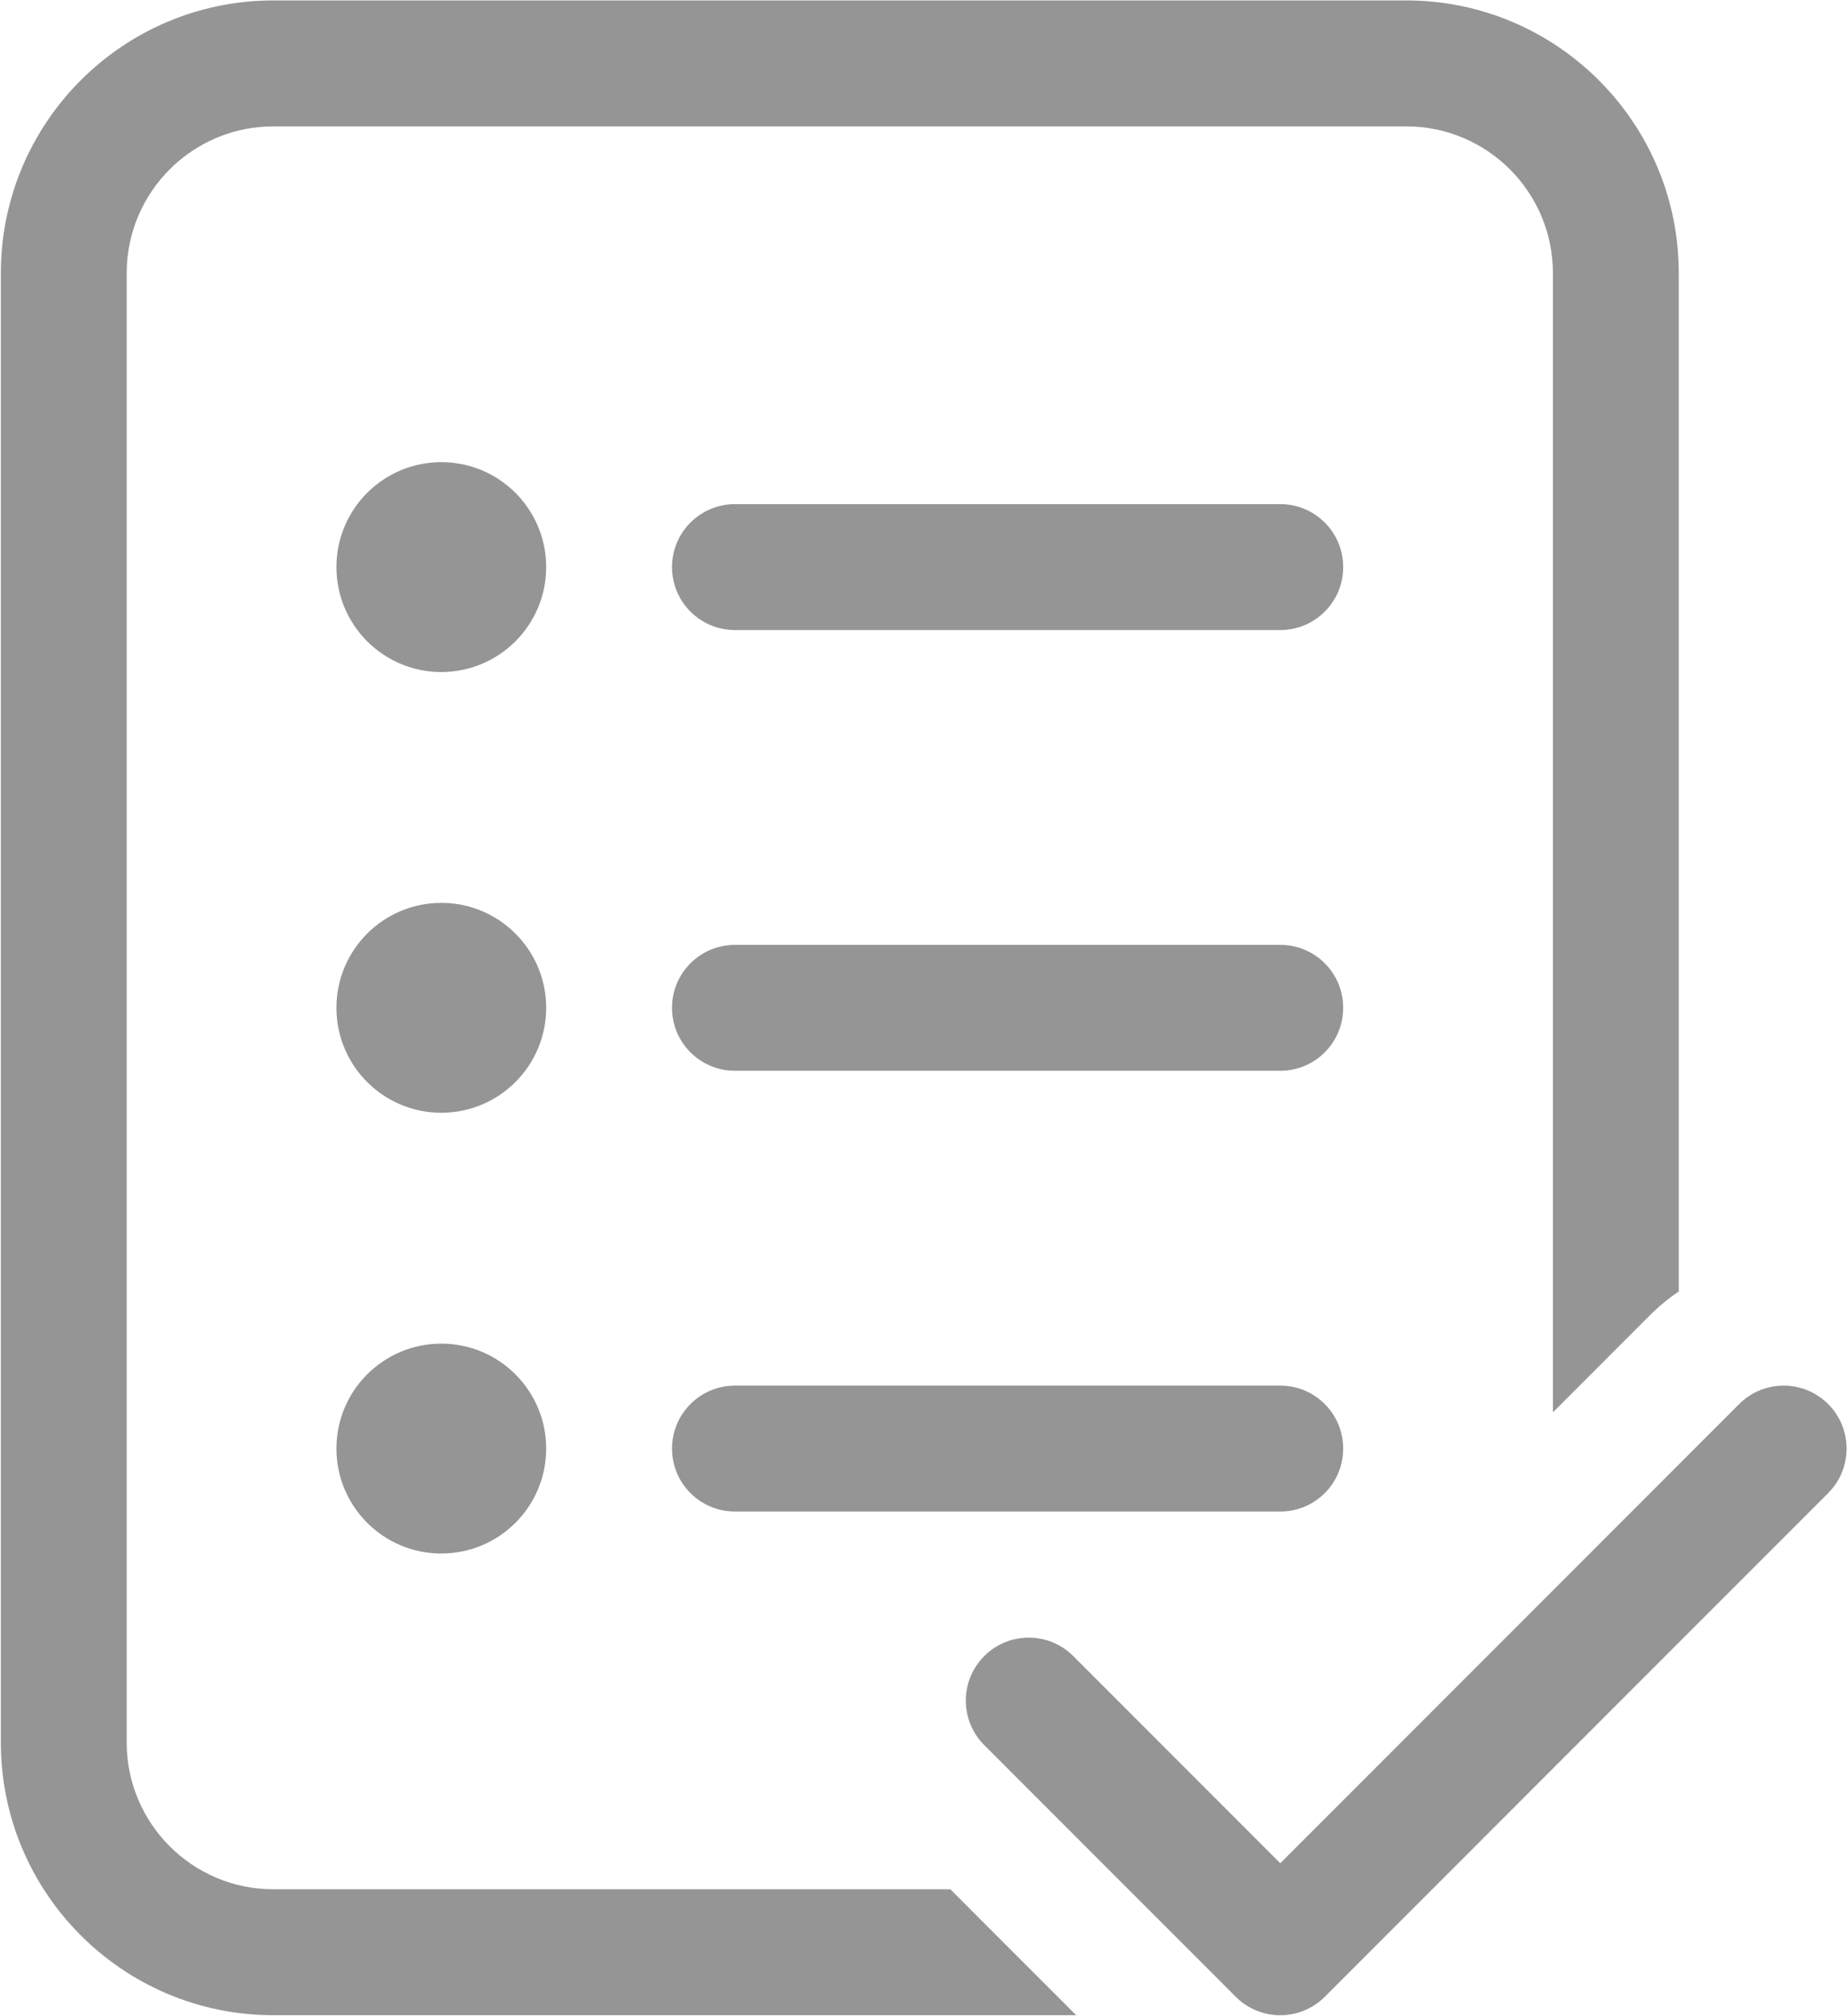
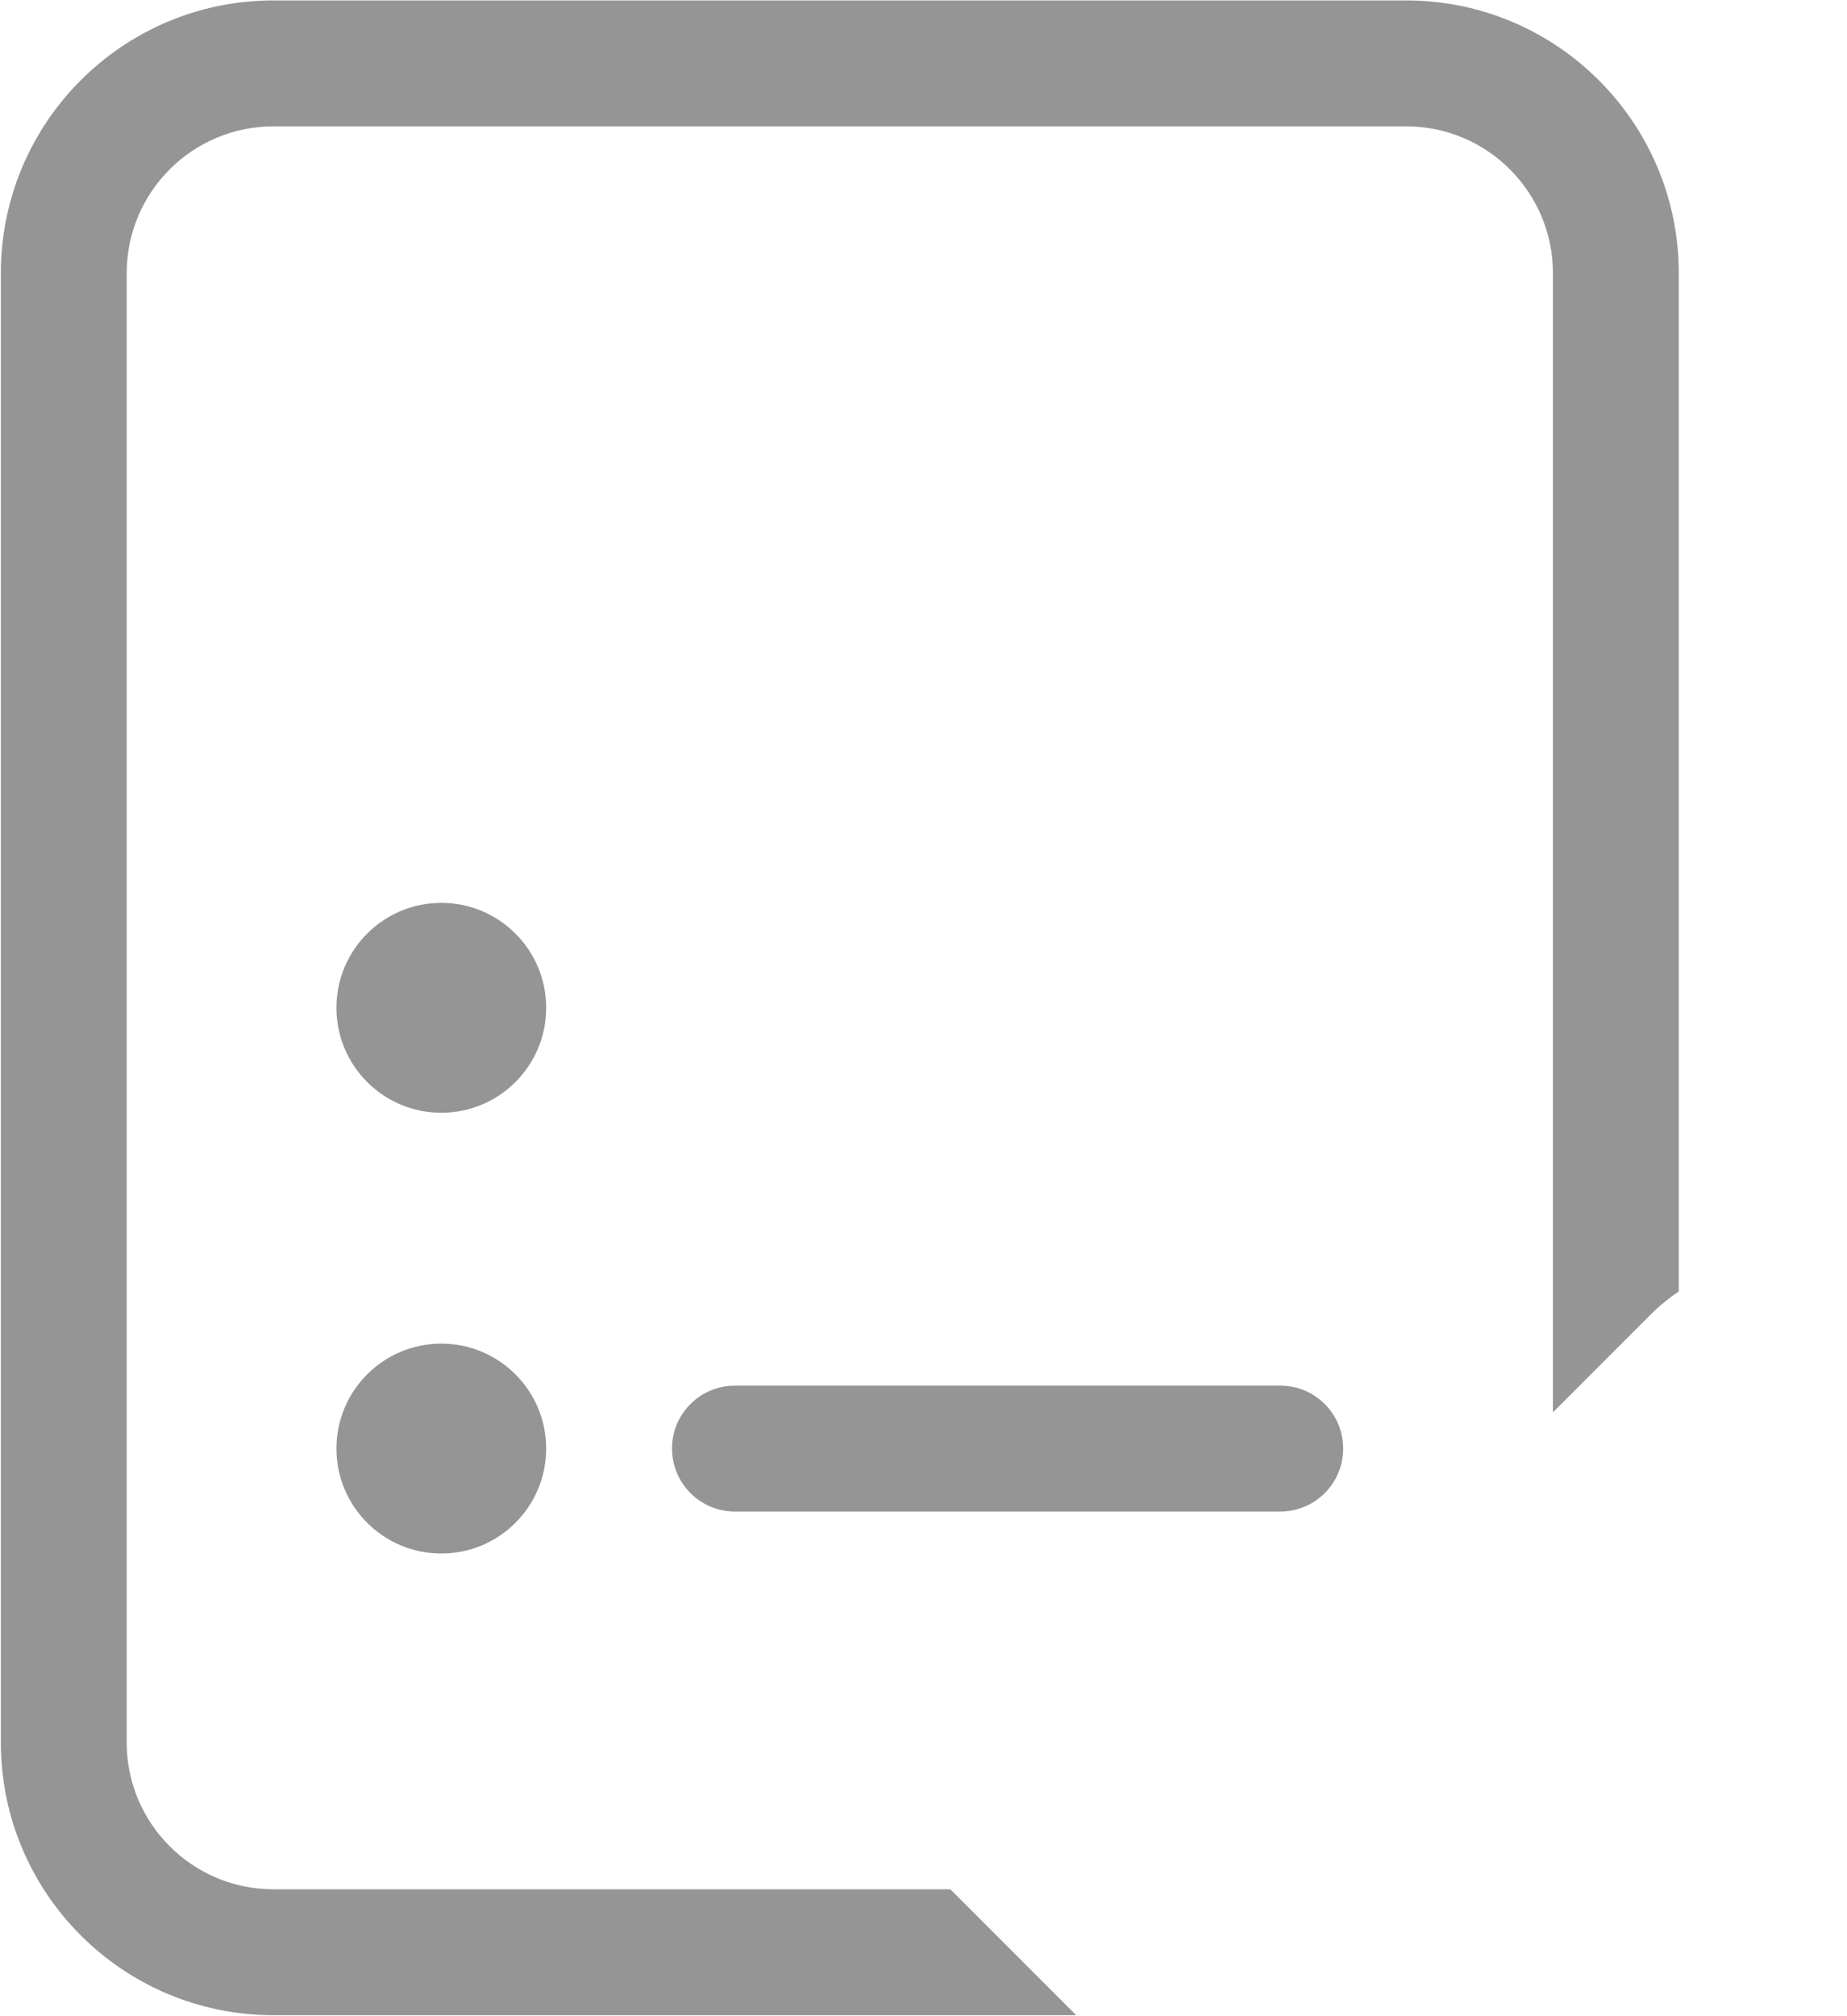
<svg xmlns="http://www.w3.org/2000/svg" width="629" height="686" viewBox="0 0 629 686" fill="none">
  <path d="M0.285 93C0.285 41.716 41.859 0.143 93.142 0.143H478.857C530.139 0.143 571.714 41.716 571.714 93V439.534C568.274 441.834 565.008 444.505 561.971 447.543L528.857 480.657V93C528.857 65.385 506.471 43 478.857 43H93.142C65.528 43 43.142 65.385 43.142 93V592.991C43.142 620.605 65.528 642.991 93.142 642.991H323.648L366.505 685.848H93.142C41.859 685.848 0.285 644.274 0.285 592.991V93Z" fill="#959595" />
-   <path d="M186.001 192.999C186.001 212.724 170.011 228.714 150.287 228.714C130.562 228.714 114.572 212.724 114.572 192.999C114.572 173.275 130.562 157.285 150.287 157.285C170.011 157.285 186.001 173.275 186.001 192.999Z" fill="#959595" />
  <path d="M150.287 378.708C170.011 378.708 186.001 362.719 186.001 342.994C186.001 323.271 170.011 307.279 150.287 307.279C130.562 307.279 114.572 323.271 114.572 342.994C114.572 362.719 130.562 378.708 150.287 378.708Z" fill="#959595" />
  <path d="M150.287 528.714C170.011 528.714 186.001 512.725 186.001 492.999C186.001 473.274 170.011 457.285 150.287 457.285C130.562 457.285 114.572 473.274 114.572 492.999C114.572 512.725 130.562 528.714 150.287 528.714Z" fill="#959595" />
-   <path d="M250.286 171.572C238.452 171.572 228.857 181.166 228.857 193.001C228.857 204.835 238.452 214.429 250.286 214.429H436C447.835 214.429 457.429 204.835 457.429 193.001C457.429 181.166 447.835 171.572 436 171.572H250.286Z" fill="#959595" />
-   <path d="M228.857 342.995C228.857 331.161 238.452 321.566 250.286 321.566H436C447.835 321.566 457.429 331.161 457.429 342.995C457.429 354.829 447.835 364.424 436 364.424H250.286C238.452 364.424 228.857 354.829 228.857 342.995Z" fill="#959595" />
  <path d="M250.286 471.572C238.452 471.572 228.857 481.167 228.857 493.001C228.857 504.835 238.452 514.429 250.286 514.429H436C447.835 514.429 457.429 504.835 457.429 493.001C457.429 481.167 447.835 471.572 436 471.572H250.286Z" fill="#959595" />
-   <path d="M622.58 508.152L451.151 679.58C447.134 683.6 441.683 685.857 436 685.857C430.317 685.857 424.866 683.6 420.849 679.58L335.189 593.923C326.82 585.554 326.82 571.986 335.189 563.617C343.557 555.249 357.126 555.249 365.494 563.617L436 634.123L592.277 477.849C600.646 469.48 614.211 469.48 622.58 477.849C630.949 486.217 630.949 499.783 622.58 508.152Z" fill="#959595" />
</svg>